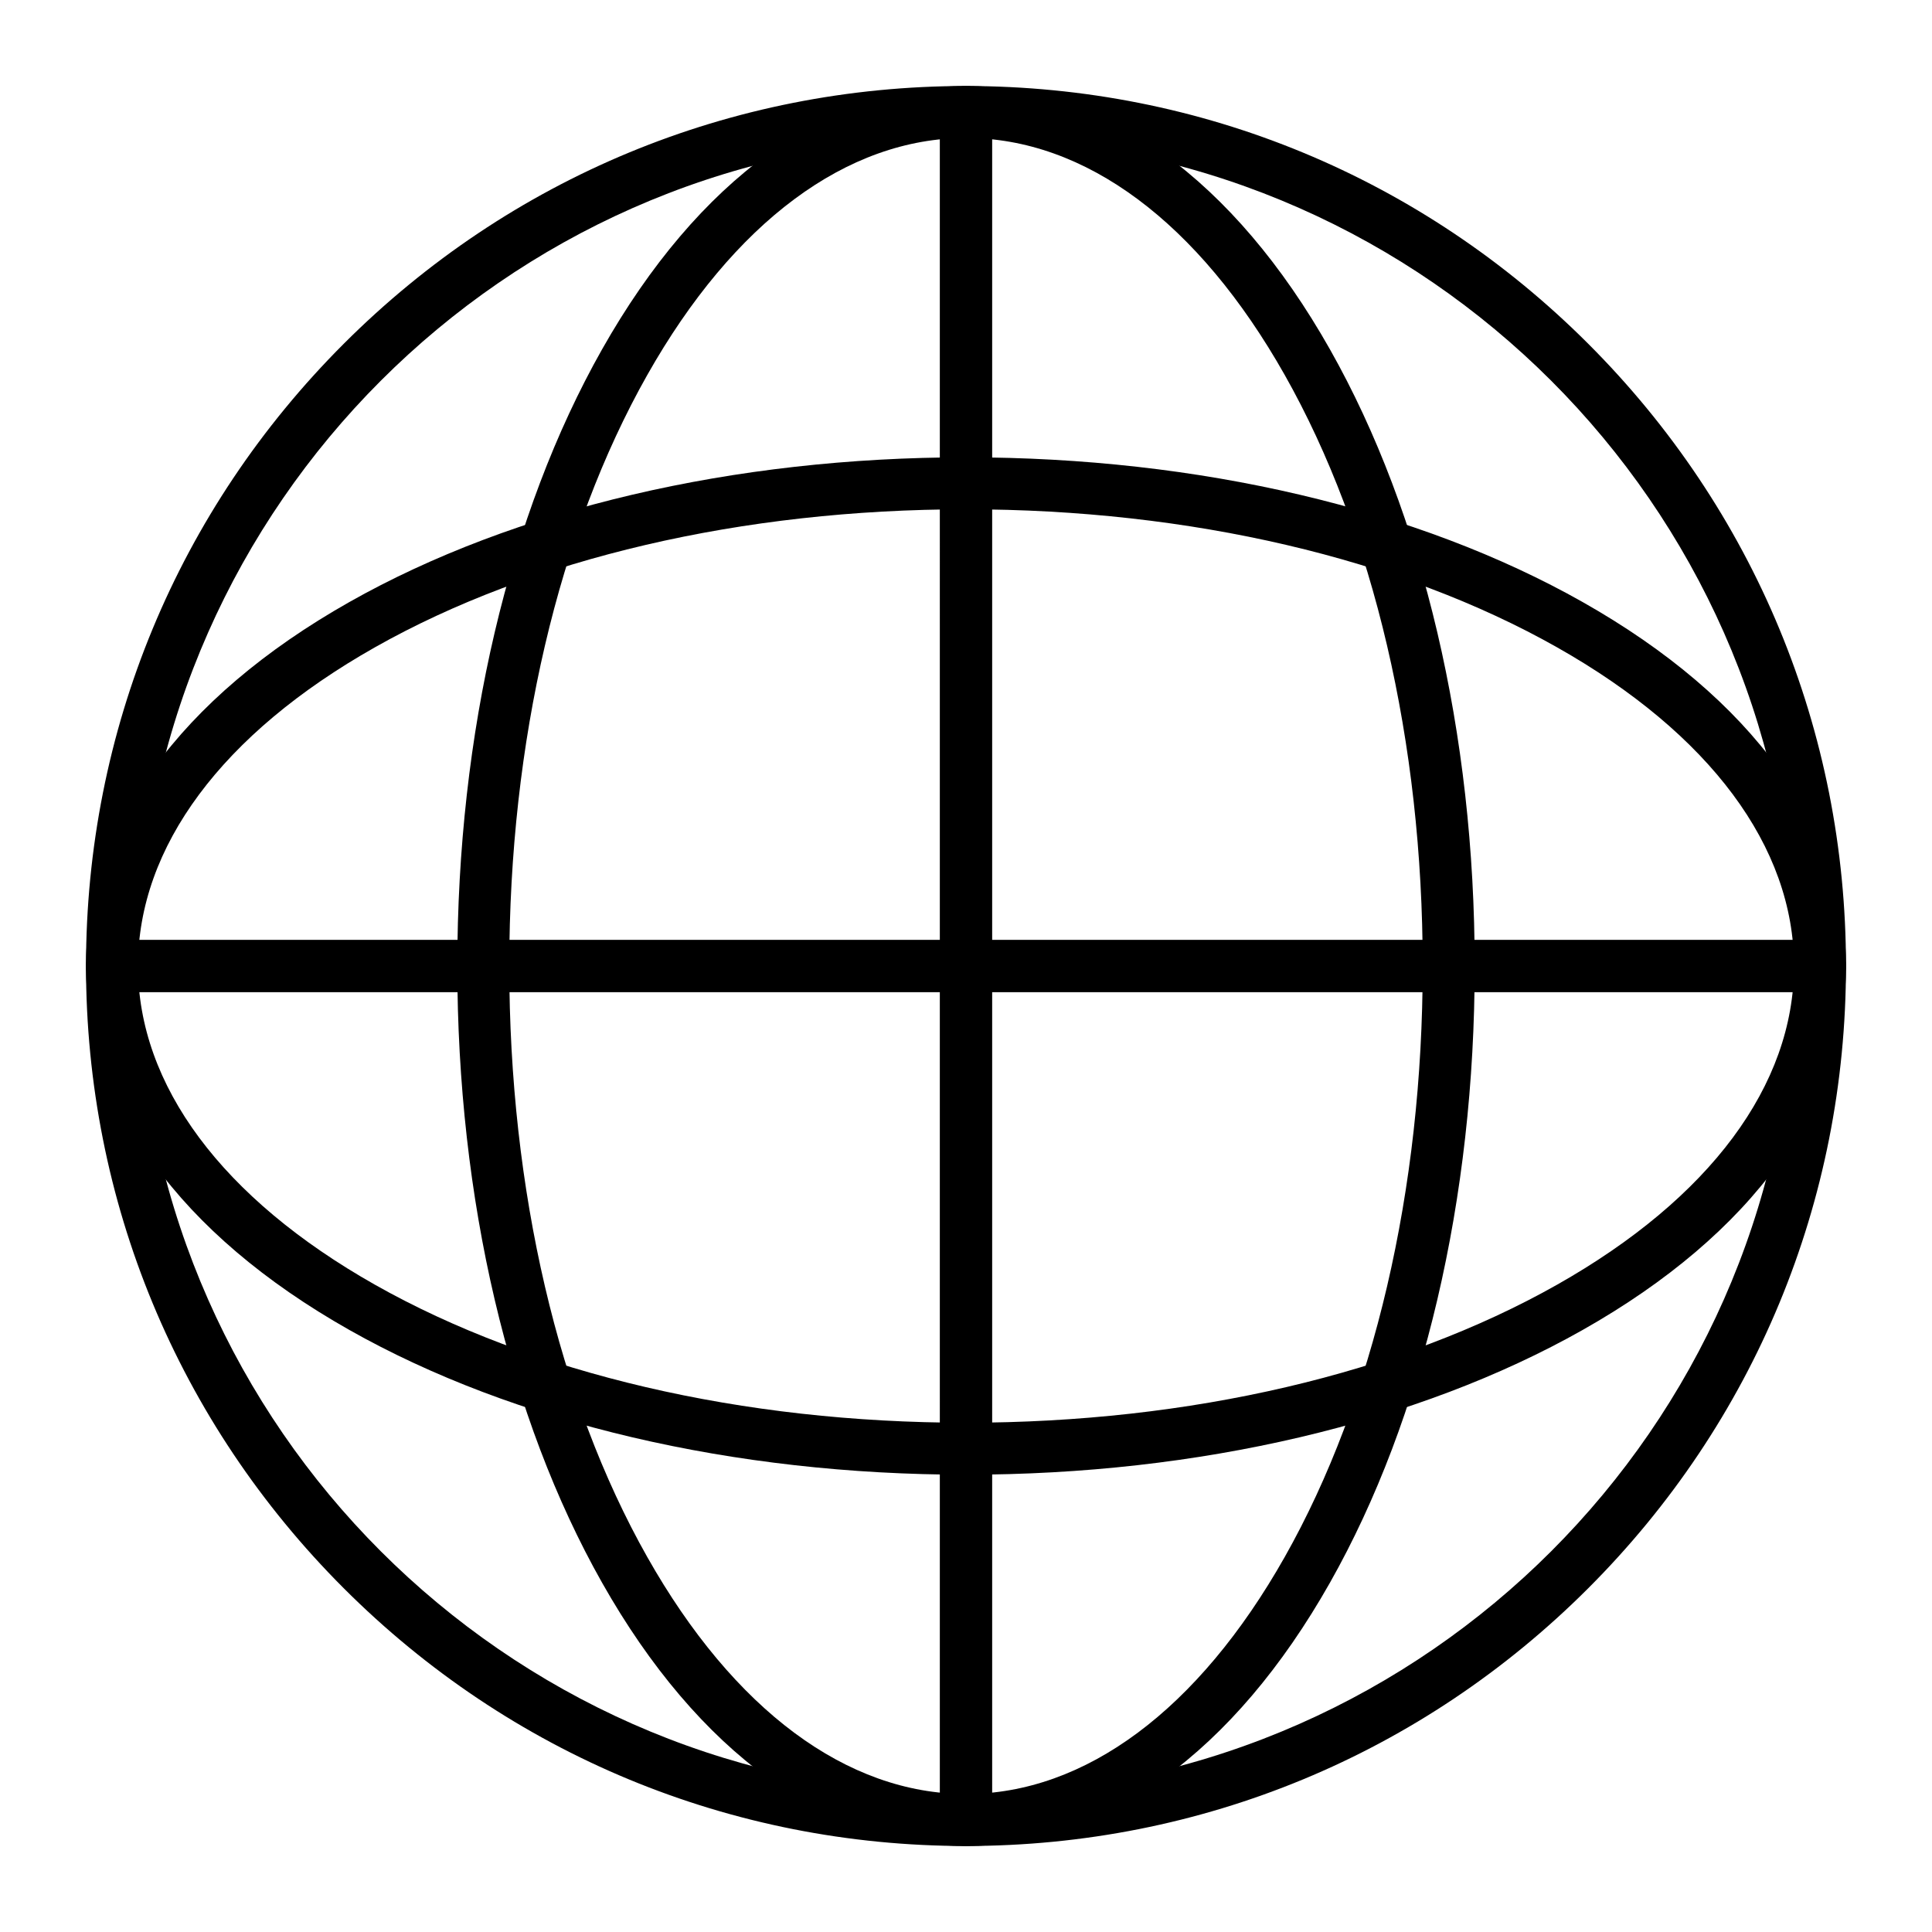
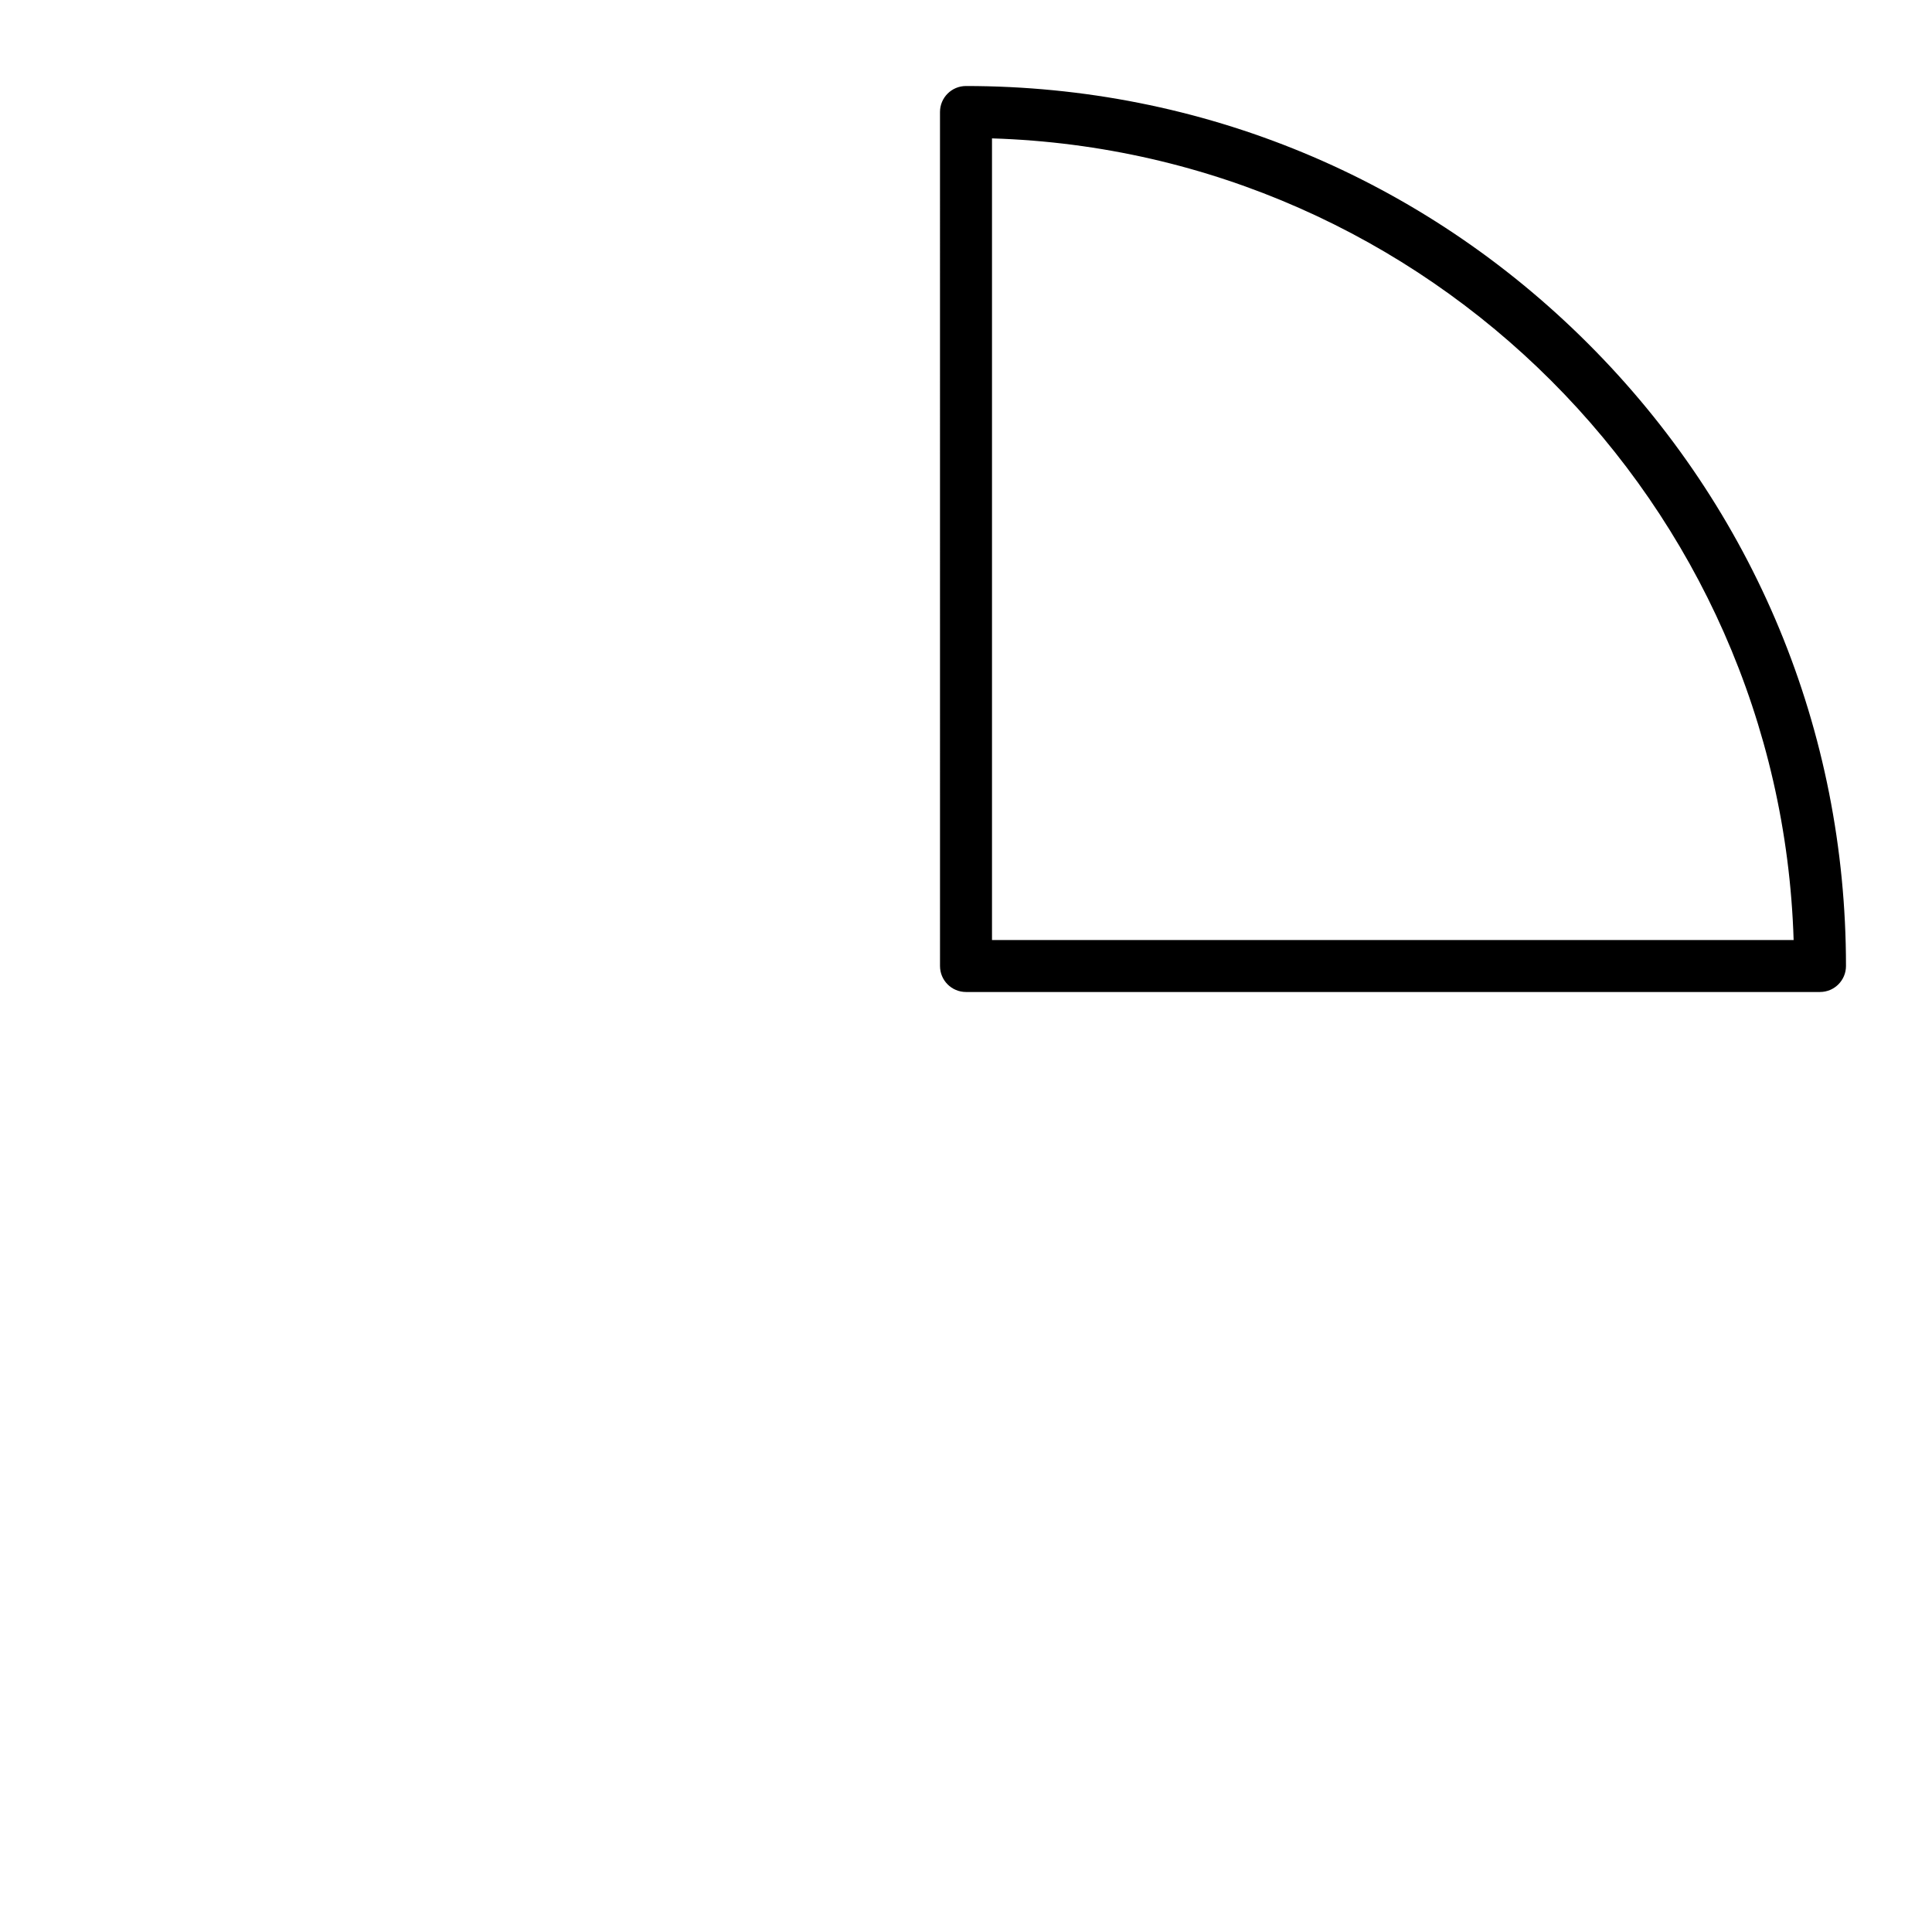
<svg xmlns="http://www.w3.org/2000/svg" fill="#000000" width="800px" height="800px" version="1.1" viewBox="144 144 512 512">
  <g>
-     <path d="m400 633.21c-36.762 0-71.012-24.785-96.449-69.785-24.738-43.766-38.359-101.8-38.359-163.42s13.621-119.66 38.359-163.42c25.434-45.004 59.688-69.789 96.449-69.789s71.012 24.785 96.449 69.785c24.734 43.766 38.359 101.8 38.359 163.43s-13.621 119.66-38.359 163.42c-25.438 45-59.691 69.785-96.449 69.785zm0-452.64c-31.578 0-61.57 22.301-84.457 62.789-23.586 41.727-36.578 97.359-36.578 156.64s12.988 114.91 36.574 156.64c22.887 40.488 52.883 62.785 84.461 62.785s61.57-22.297 84.457-62.789c23.586-41.727 36.574-97.359 36.574-156.64 0-59.285-12.988-114.91-36.574-156.64-22.887-40.488-52.883-62.789-84.457-62.789z" />
-     <path d="m400 534.81c-61.621 0-119.66-13.621-163.42-38.359-45.004-25.438-69.789-59.691-69.789-96.449 0-36.762 24.785-71.012 69.785-96.449 43.766-24.738 101.8-38.359 163.43-38.359s119.66 13.621 163.42 38.359c45 25.434 69.785 59.688 69.785 96.449s-24.785 71.012-69.785 96.449c-43.766 24.734-101.8 38.359-163.42 38.359zm0-255.84c-59.285 0-114.91 12.988-156.64 36.574-40.488 22.887-62.789 52.883-62.789 84.461s22.301 61.57 62.789 84.457c41.727 23.586 97.359 36.574 156.64 36.574s114.91-12.988 156.64-36.574c40.488-22.887 62.785-52.883 62.785-84.457 0-31.578-22.297-61.57-62.789-84.457-41.727-23.586-97.359-36.578-156.64-36.578z" />
-     <path d="m400 406.89h-226.32c-3.805 0-6.887-3.082-6.887-6.887 0-62.293 24.258-120.86 68.305-164.9 44.047-44.051 102.61-68.309 164.9-68.309 3.805 0 6.887 3.082 6.887 6.887v226.32c0 3.805-3.086 6.891-6.887 6.891zm-219.33-13.777h212.44v-212.44c-115.54 3.578-208.86 96.902-212.44 212.44z" />
-     <path d="m400 633.21c-62.293 0-120.86-24.258-164.9-68.305-44.051-44.047-68.309-102.61-68.309-164.9 0-3.805 3.082-6.887 6.887-6.887h226.32c3.805 0 6.887 3.082 6.887 6.887v226.32c0.004 3.805-3.082 6.887-6.883 6.887zm-219.33-226.32c3.578 115.54 96.902 208.86 212.44 212.44v-212.44z" />
-     <path d="m400 633.21c-3.805 0-6.887-3.082-6.887-6.887l-0.004-226.32c0-3.805 3.082-6.887 6.887-6.887h226.32c3.805 0 6.887 3.082 6.887 6.887 0 62.293-24.258 120.86-68.305 164.9-44.043 44.047-102.61 68.305-164.9 68.305zm6.887-226.32v212.44c115.54-3.578 208.86-96.902 212.44-212.44z" />
    <path d="m626.32 406.89h-226.32c-3.805 0-6.887-3.082-6.887-6.887l-0.004-226.32c0-3.805 3.082-6.887 6.887-6.887 62.293 0 120.86 24.258 164.9 68.305 44.051 44.043 68.309 102.61 68.309 164.9 0 3.801-3.082 6.887-6.887 6.887zm-219.43-13.777h212.44c-3.578-115.54-96.902-208.86-212.44-212.44z" />
  </g>
</svg>